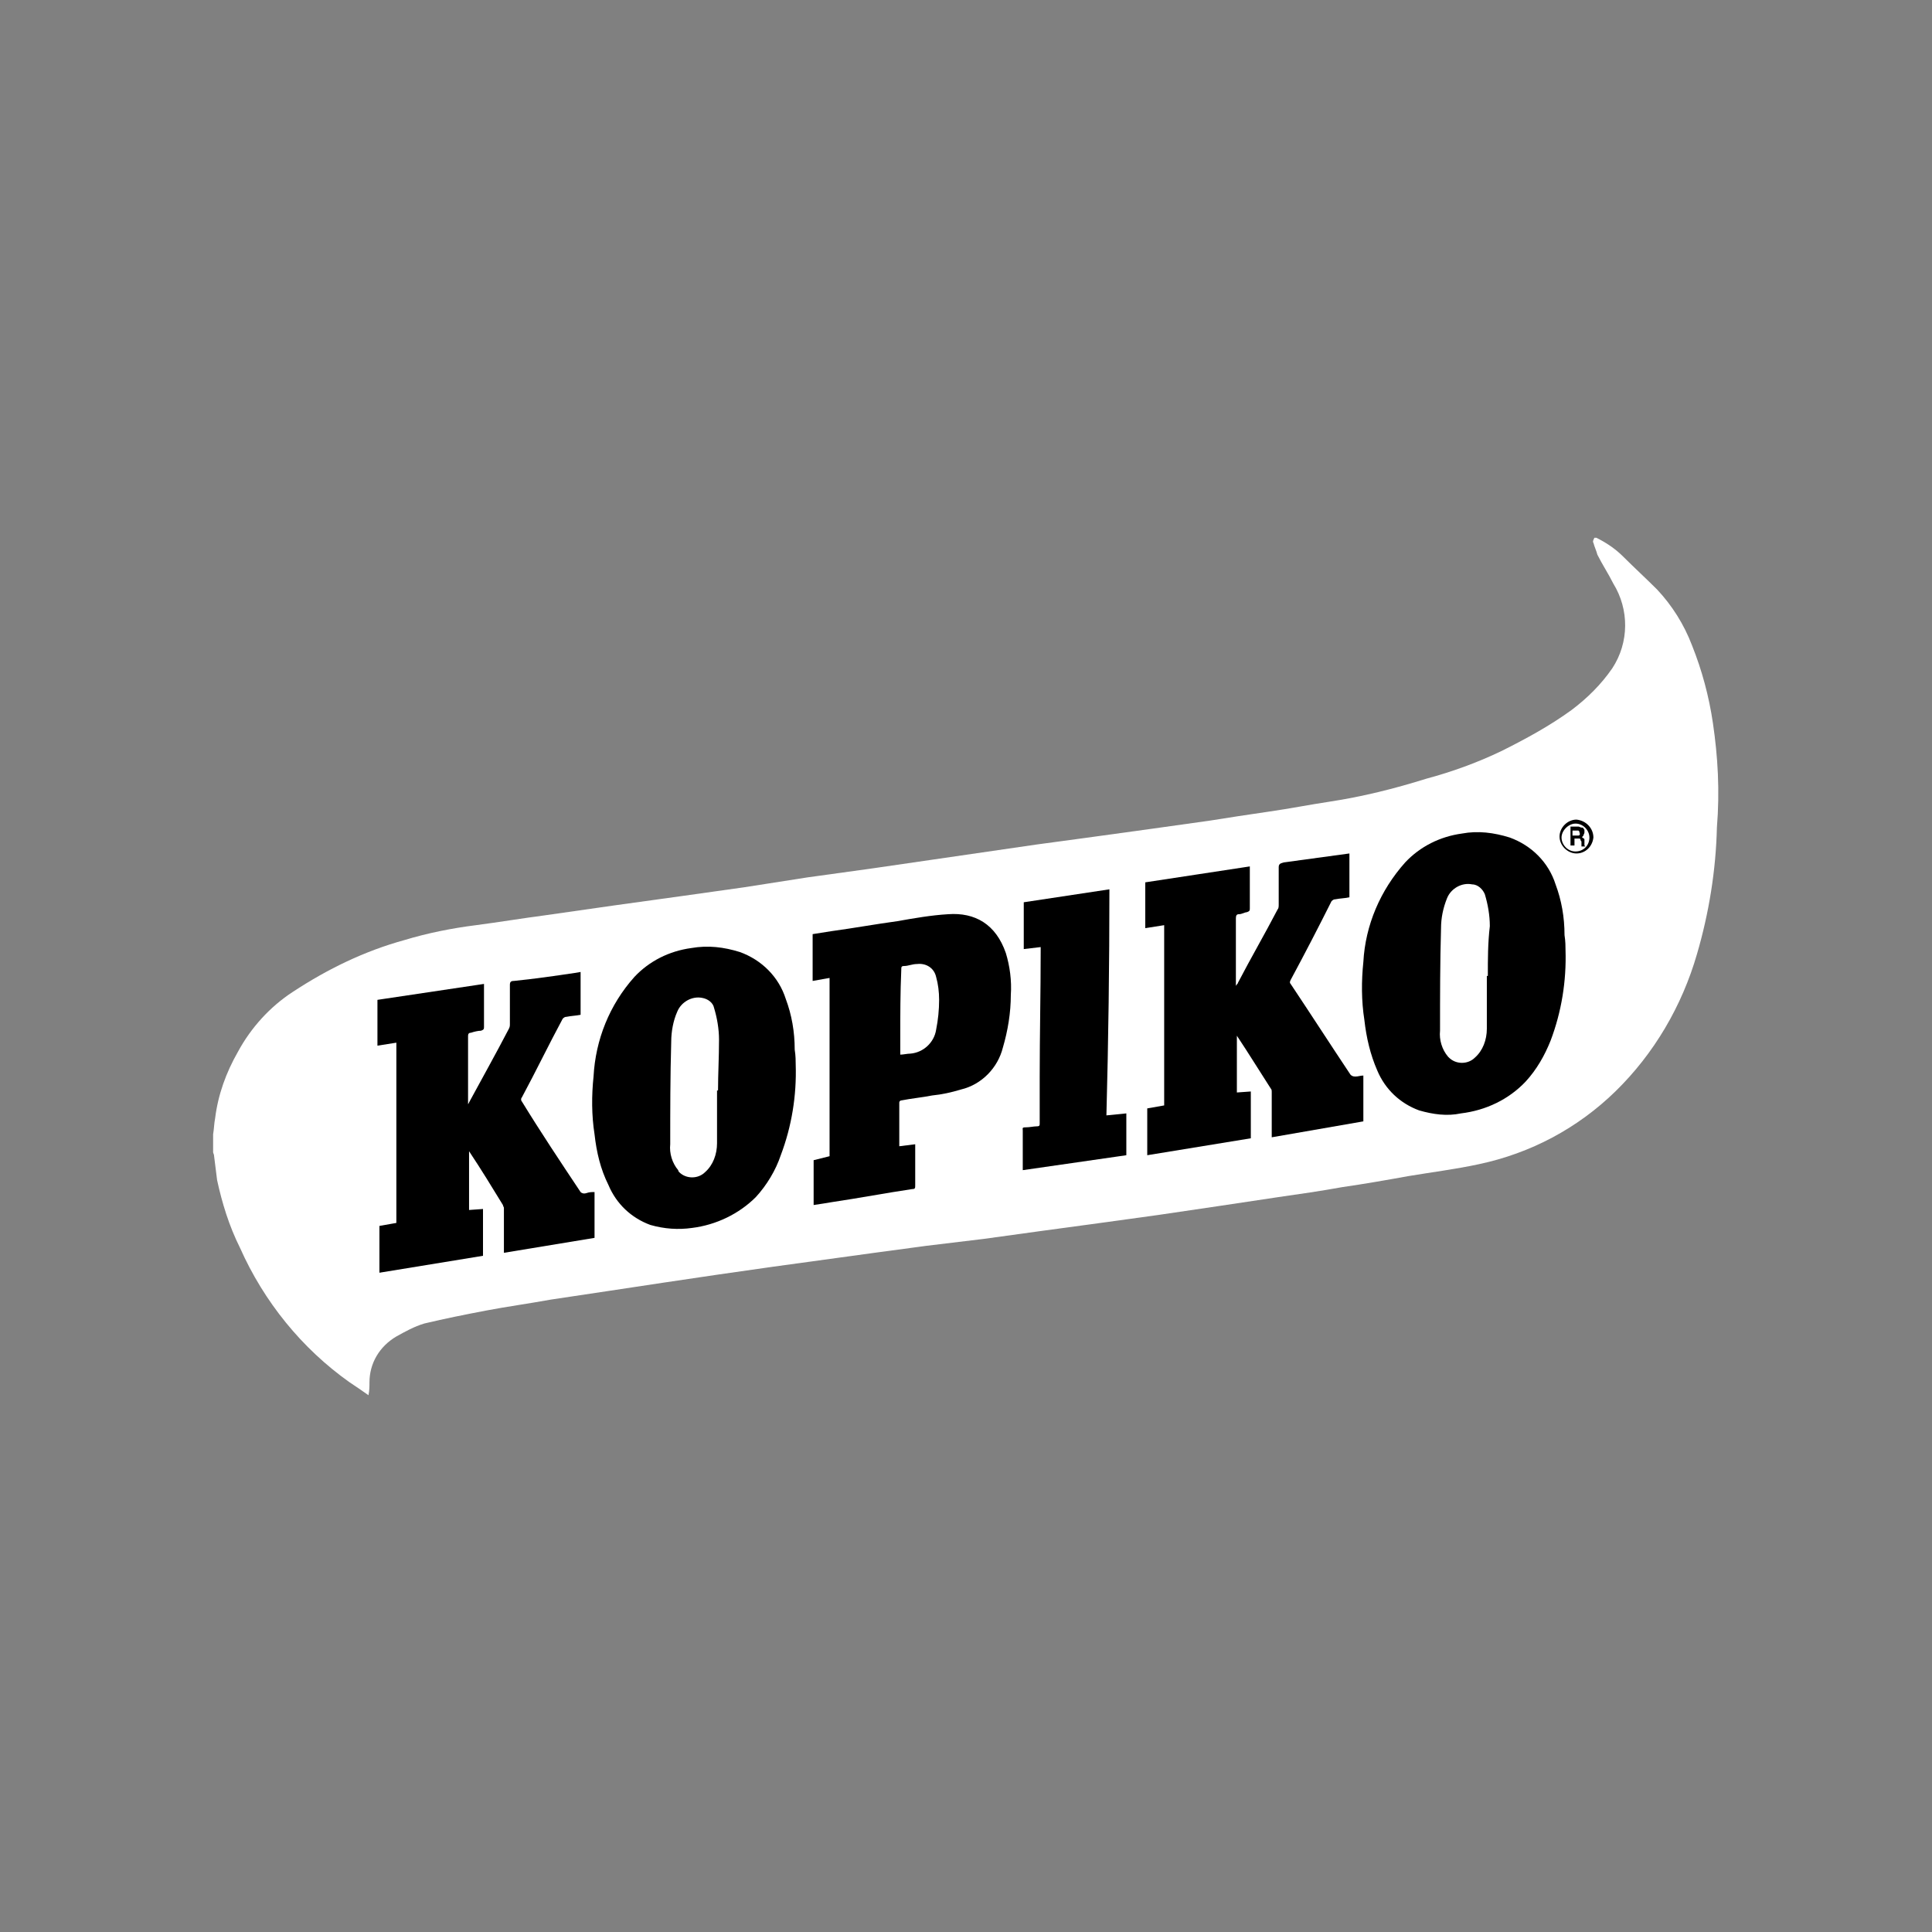
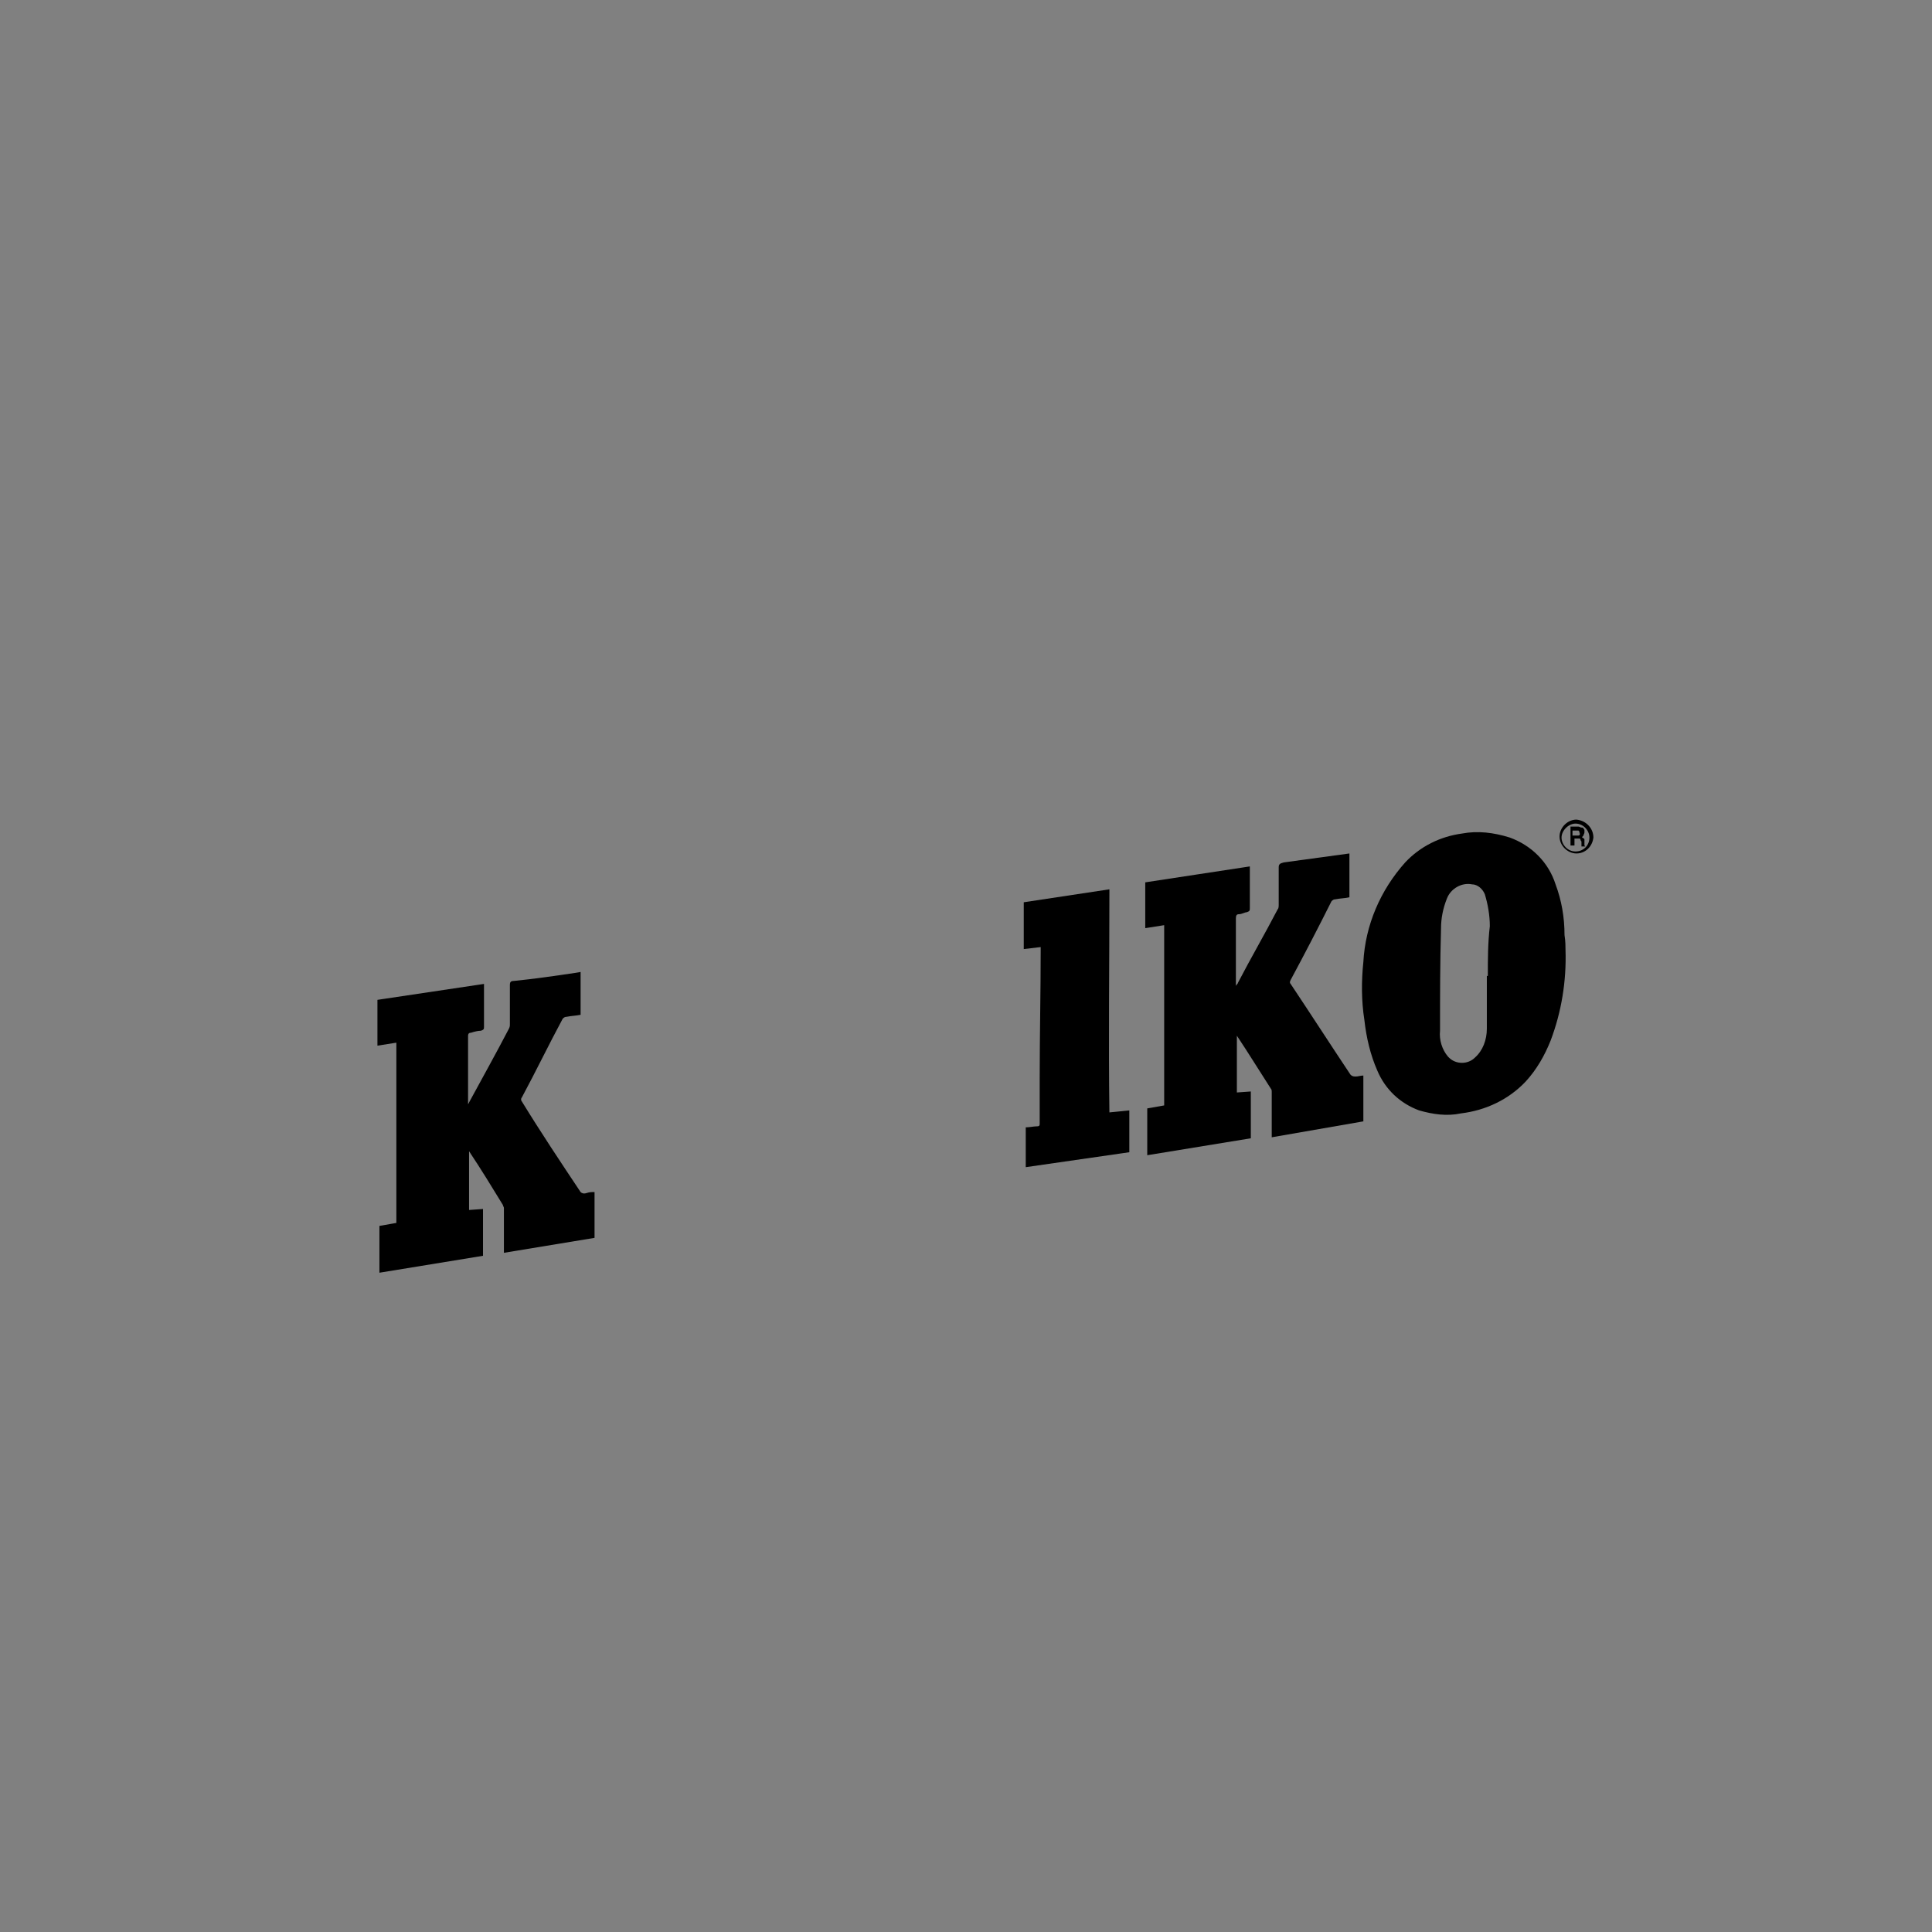
<svg xmlns="http://www.w3.org/2000/svg" version="1.1" id="Layer_1" x="0px" y="0px" width="194px" height="194px" viewBox="0 0 194 194" style="enable-background:new 0 0 194 194;" xml:space="preserve">
  <rect x="0" y="0" width="194" height="194" fill="#808080" stroke="none" />
  <style type="text/css">
	.st0{fill-rule:evenodd;clip-rule:evenodd;fill:#FFFFFF;}
</style>
  <g id="Layer_2_00000112621548739995115210000000884207973839667854_">
    <g id="Layer_1-2">
-       <path class="st0" d="M172,72.6c-0.4-2.7-1.1-5.3-2.1-7.8c-0.8-2.1-2-4-3.5-5.6c-1.1-1.1-2.3-2.2-3.4-3.3c-0.8-0.8-1.7-1.4-2.7-1.9    h-0.2c-0.1,0.2-0.2,0.4-0.1,0.5c0.1,0.4,0.3,0.8,0.4,1.2c0.5,1,1.1,1.9,1.6,2.9c1.6,2.6,1.6,5.9-0.1,8.5c-1.1,1.6-2.5,3-4.1,4.2    c-2.2,1.6-4.6,2.9-7,4.1c-2.5,1.2-5,2.1-7.6,2.8c-3.2,1-6.4,1.8-9.7,2.3c-2,0.3-4,0.7-6.1,1s-4,0.6-5.9,0.9l-5.7,0.8l-5.8,0.8    l-5.9,0.8l-5.5,0.8l-5.5,0.8l-5.5,0.8l-6.5,0.9l-6.4,1L68.3,90l-6.5,0.9l-7,1c-2.3,0.3-4.7,0.7-7,1c-2.4,0.3-4.9,0.8-7.2,1.5    c-4,1.1-7.7,2.9-11.2,5.2c-2.3,1.5-4.2,3.6-5.5,6c-1.2,2.1-2,4.3-2.3,6.7c-0.1,0.5-0.1,1-0.2,1.6v1.8c0,0.1,0.1,0.2,0.1,0.4    c0.1,0.8,0.2,1.6,0.3,2.4c0.5,2.3,1.2,4.6,2.3,6.8c2.4,5.4,6.2,10.1,11,13.5c0.6,0.4,1.2,0.8,1.9,1.3c0.1-0.5,0.1-0.9,0.1-1.3    c0-1.9,1-3.6,2.7-4.6c0.9-0.5,1.8-1,2.8-1.3c2.1-0.5,4.1-0.9,6.2-1.3c2.1-0.4,4.3-0.7,6.5-1.1c2-0.3,4-0.6,6-0.9l5.3-0.8l5.4-0.8    l5.6-0.8l5.1-0.7l5.1-0.7l5.2-0.7l5.8-0.7l5.8-0.8l5.9-0.8l5.8-0.8l6.1-0.9l6-0.9c2.1-0.3,4.2-0.6,6.4-1c2.1-0.3,4.4-0.7,6.6-1.1    c2.4-0.4,4.8-0.7,7.1-1.2c5.2-1.1,9.9-3.6,13.7-7.3c3.9-3.8,6.7-8.6,8.2-13.8c1.2-4.1,1.9-8.4,2-12.7    C172.7,79.4,172.5,76,172,72.6z" />
      <path d="M58.3,119.7c-2-3-4-6-5.9-9.1c-0.1-0.1-0.1-0.3,0-0.4c1.4-2.6,2.7-5.3,4.1-7.9c0.1-0.1,0.2-0.2,0.4-0.2    c0.5-0.1,0.9-0.1,1.4-0.2v-4.3l-0.6,0.1c-2,0.3-4.1,0.6-6.1,0.8c-0.3,0-0.4,0.1-0.4,0.4c0,1.3,0,2.6,0,3.9c0,0.2,0,0.3-0.1,0.5    c-1.3,2.5-2.7,5-4,7.4c0,0.1-0.1,0.1-0.1,0.2c0,0,0-0.1,0-0.1c0-2.3,0-4.5,0-6.8c0-0.2,0.1-0.3,0.3-0.3c0.3-0.1,0.7-0.2,1-0.2    c0.3-0.1,0.3-0.2,0.3-0.4c0-0.9,0-1.9,0-2.8v-1.5l-10.7,1.6v4.6l1.9-0.3v18.1l-1.7,0.3v4.7l10.4-1.7v-4.7l-1.4,0.1v-5.9    c1.2,1.8,2.3,3.6,3.4,5.4c0,0.1,0.1,0.2,0.1,0.3c0,0.5,0,1.1,0,1.6c0,0.9,0,1.9,0,2.9l9.1-1.5v-4.6c-0.3,0-0.5,0-0.8,0.1    C58.6,119.9,58.4,119.8,58.3,119.7C58.3,119.7,58.3,119.7,58.3,119.7z" />
      <path d="M135.6,107.9c-2-3-4-6.1-6-9.1c-0.1-0.1-0.1-0.2,0-0.4c1.4-2.6,2.8-5.3,4.1-7.9c0.1-0.1,0.2-0.2,0.4-0.2    c0.5-0.1,1-0.1,1.4-0.2v-4.4c-2.2,0.3-4.4,0.6-6.6,0.9c-0.4,0.1-0.5,0.2-0.5,0.5c0,1.2,0,2.5,0,3.7c0,0.2,0,0.4-0.1,0.5    c-1.3,2.5-2.7,4.9-4,7.4c0,0.1-0.1,0.1-0.2,0.3c0-0.3,0-0.5,0-0.7c0-2,0-4.1,0-6.1c0-0.3,0.1-0.4,0.3-0.4c0.3,0,0.6-0.2,0.8-0.2    c0.3-0.1,0.3-0.2,0.3-0.4c0-1.1,0-2.3,0-3.4V87L115,88.6v4.6l1.9-0.3v18.1l-1.7,0.3v4.7l10.4-1.7v-4.7l-1.4,0.1V104    c1.2,1.8,2.3,3.6,3.4,5.3c0.1,0.1,0.1,0.2,0.1,0.4c0,0.8,0,1.6,0,2.4s0,1.4,0,2.1l9.2-1.6V108c-0.3,0-0.5,0.1-0.8,0.1    C135.8,108.1,135.7,108,135.6,107.9z" />
      <path d="M156.2,88.8c-0.7-2.2-2.4-3.9-4.6-4.7c-1.6-0.5-3.2-0.7-4.8-0.4c-2.2,0.3-4.2,1.3-5.7,2.9c-2.5,2.8-4,6.3-4.2,10    c-0.2,1.9-0.2,3.9,0.1,5.8c0.2,1.8,0.6,3.5,1.3,5.1c0.8,1.9,2.3,3.3,4.2,4c1.4,0.4,2.8,0.6,4.2,0.3c2.5-0.3,4.8-1.4,6.5-3.2    c1.1-1.2,1.9-2.6,2.5-4.1c1.1-2.9,1.6-6,1.5-9.1c0-0.3,0-0.9-0.1-1.5C157.1,92.1,156.8,90.4,156.2,88.8z M149.4,98h-0.1    c0,1.8,0,3.5,0,5.3c0,1.1-0.4,2.2-1.2,2.9c-0.7,0.7-1.9,0.7-2.6,0c0,0-0.1-0.1-0.1-0.1c-0.6-0.7-0.9-1.7-0.8-2.6    c0-3.4,0-6.9,0.1-10.3c0-1,0.2-2,0.6-3c0.4-1,1.5-1.6,2.5-1.4c0.6,0,1.1,0.5,1.3,1c0.3,1,0.5,2.1,0.5,3.2    C149.4,94.7,149.4,96.3,149.4,98L149.4,98z" />
-       <path d="M78.9,100.3c-0.7-2.2-2.4-3.9-4.6-4.7c-1.6-0.5-3.2-0.7-4.9-0.4c-2.2,0.3-4.2,1.3-5.7,2.9c-2.5,2.8-3.9,6.3-4.1,10    c-0.2,1.9-0.2,3.9,0.1,5.8c0.2,1.8,0.6,3.5,1.4,5.1c0.8,1.9,2.3,3.3,4.2,4c1.4,0.4,2.8,0.5,4.2,0.3c2.4-0.3,4.7-1.4,6.4-3.1    c1.1-1.2,2-2.7,2.5-4.2c1.1-2.9,1.6-6,1.5-9.1c0-0.3,0-0.9-0.1-1.5C79.8,103.6,79.5,101.9,78.9,100.3z M72.1,109.5H72    c0,1.8,0,3.5,0,5.3c0,1.1-0.4,2.2-1.2,2.9c-0.7,0.7-1.9,0.7-2.6,0c0,0-0.1-0.1-0.1-0.2c-0.6-0.7-0.9-1.7-0.8-2.6    c0-3.4,0-6.8,0.1-10.3c0-1,0.2-2.1,0.6-3c0.4-1,1.5-1.6,2.5-1.4c0.6,0.1,1.1,0.5,1.2,1c0.3,1,0.5,2.1,0.5,3.2    C72.2,106.2,72.1,107.8,72.1,109.5L72.1,109.5z" />
-       <path d="M95.2,91.8c-1.7,0.1-3.4,0.4-5.1,0.7c-2.2,0.3-4.4,0.7-6.6,1c-0.6,0.1-1.3,0.2-1.9,0.3v4.7l1.7-0.3v17.9l-1.6,0.4v4.5    c0.7-0.1,1.3-0.2,1.9-0.3c2.7-0.4,5.3-0.9,8-1.3c0.3,0,0.3-0.1,0.3-0.4c0-1.3,0-2.6,0-3.9c0-0.1,0-0.2,0-0.2l-1.6,0.2    c0-1.5,0-2.9,0-4.4c0-0.1,0.1-0.2,0.2-0.2c1-0.2,2.1-0.3,3.1-0.5c1-0.1,1.9-0.3,2.9-0.6c2.1-0.5,3.7-2.2,4.2-4.2    c0.5-1.7,0.8-3.5,0.8-5.3c0.1-1.4-0.1-2.9-0.5-4.2C100,92.8,97.9,91.6,95.2,91.8z M94,103.4c-0.2,1.3-1.3,2.3-2.6,2.4    c-0.3,0-0.7,0.1-1,0.1c0-0.6,0-1.2,0-1.7c0-2.3,0-4.5,0.1-6.8c0-0.3,0-0.4,0.3-0.4c0.4,0,0.8-0.2,1.3-0.2c0.9-0.1,1.7,0.4,1.9,1.3    c0.2,0.7,0.3,1.5,0.3,2.3C94.3,101.4,94.2,102.4,94,103.4L94,103.4z" />
-       <path d="M111.4,89.3l-8.6,1.3v4.7l1.7-0.2v0.3c0,4.3-0.1,8.5-0.1,12.8c0,1.5,0,3.1,0,4.6c0,0.2,0,0.3-0.3,0.3    c-0.3,0-0.7,0.1-1.1,0.1c-0.4,0-0.3,0.1-0.3,0.3c0,0.8,0,1.7,0,2.6c0,0.5,0,0.9,0,1.4l10.4-1.5v-4.2l-2,0.2    C111.3,104.5,111.4,96.9,111.4,89.3z" />
+       <path d="M111.4,89.3l-8.6,1.3v4.7l1.7-0.2v0.3c0,4.3-0.1,8.5-0.1,12.8c0,1.5,0,3.1,0,4.6c0,0.2,0,0.3-0.3,0.3    c-0.3,0-0.7,0.1-1.1,0.1c0,0.8,0,1.7,0,2.6c0,0.5,0,0.9,0,1.4l10.4-1.5v-4.2l-2,0.2    C111.3,104.5,111.4,96.9,111.4,89.3z" />
      <path d="M159,83.9c0-0.1,0.1-0.2,0.1-0.3c0-0.1,0-0.1,0-0.2c0-0.1,0-0.1-0.1-0.2c0-0.1-0.1-0.1-0.2-0.1c-0.1,0-0.2-0.1-0.3-0.1    h-0.8l0,1.9h0.4v-0.7h0.4c0.1,0,0.2,0,0.2,0.1c0,0.1,0.1,0.2,0.1,0.2v0.2c0,0.1,0,0.1,0,0.2c0,0,0,0.1,0,0.1h0.4v0    c0,0-0.1-0.1-0.1-0.1c0-0.1,0-0.1,0-0.2v-0.1c0-0.1,0-0.2,0-0.3c0-0.1-0.1-0.1-0.2-0.2C158.8,84.1,158.9,84,159,83.9z M158.5,83.9    c-0.1,0-0.1,0-0.2,0h-0.4v-0.5h0.4c0.1,0,0.1,0,0.2,0c0.1,0.1,0.1,0.1,0.1,0.2C158.7,83.8,158.6,83.9,158.5,83.9L158.5,83.9z" />
      <path d="M158.3,82.3c-0.9,0-1.7,0.8-1.7,1.7c0,0.9,0.8,1.7,1.7,1.7c0.9,0,1.6-0.7,1.7-1.6C160,83.2,159.3,82.4,158.3,82.3    C158.4,82.3,158.3,82.3,158.3,82.3z M158.2,85.5c-0.8,0-1.4-0.7-1.4-1.4s0.7-1.4,1.4-1.4c0.8,0,1.4,0.7,1.4,1.4    C159.6,84.9,159,85.5,158.2,85.5z" />
    </g>
  </g>
</svg>